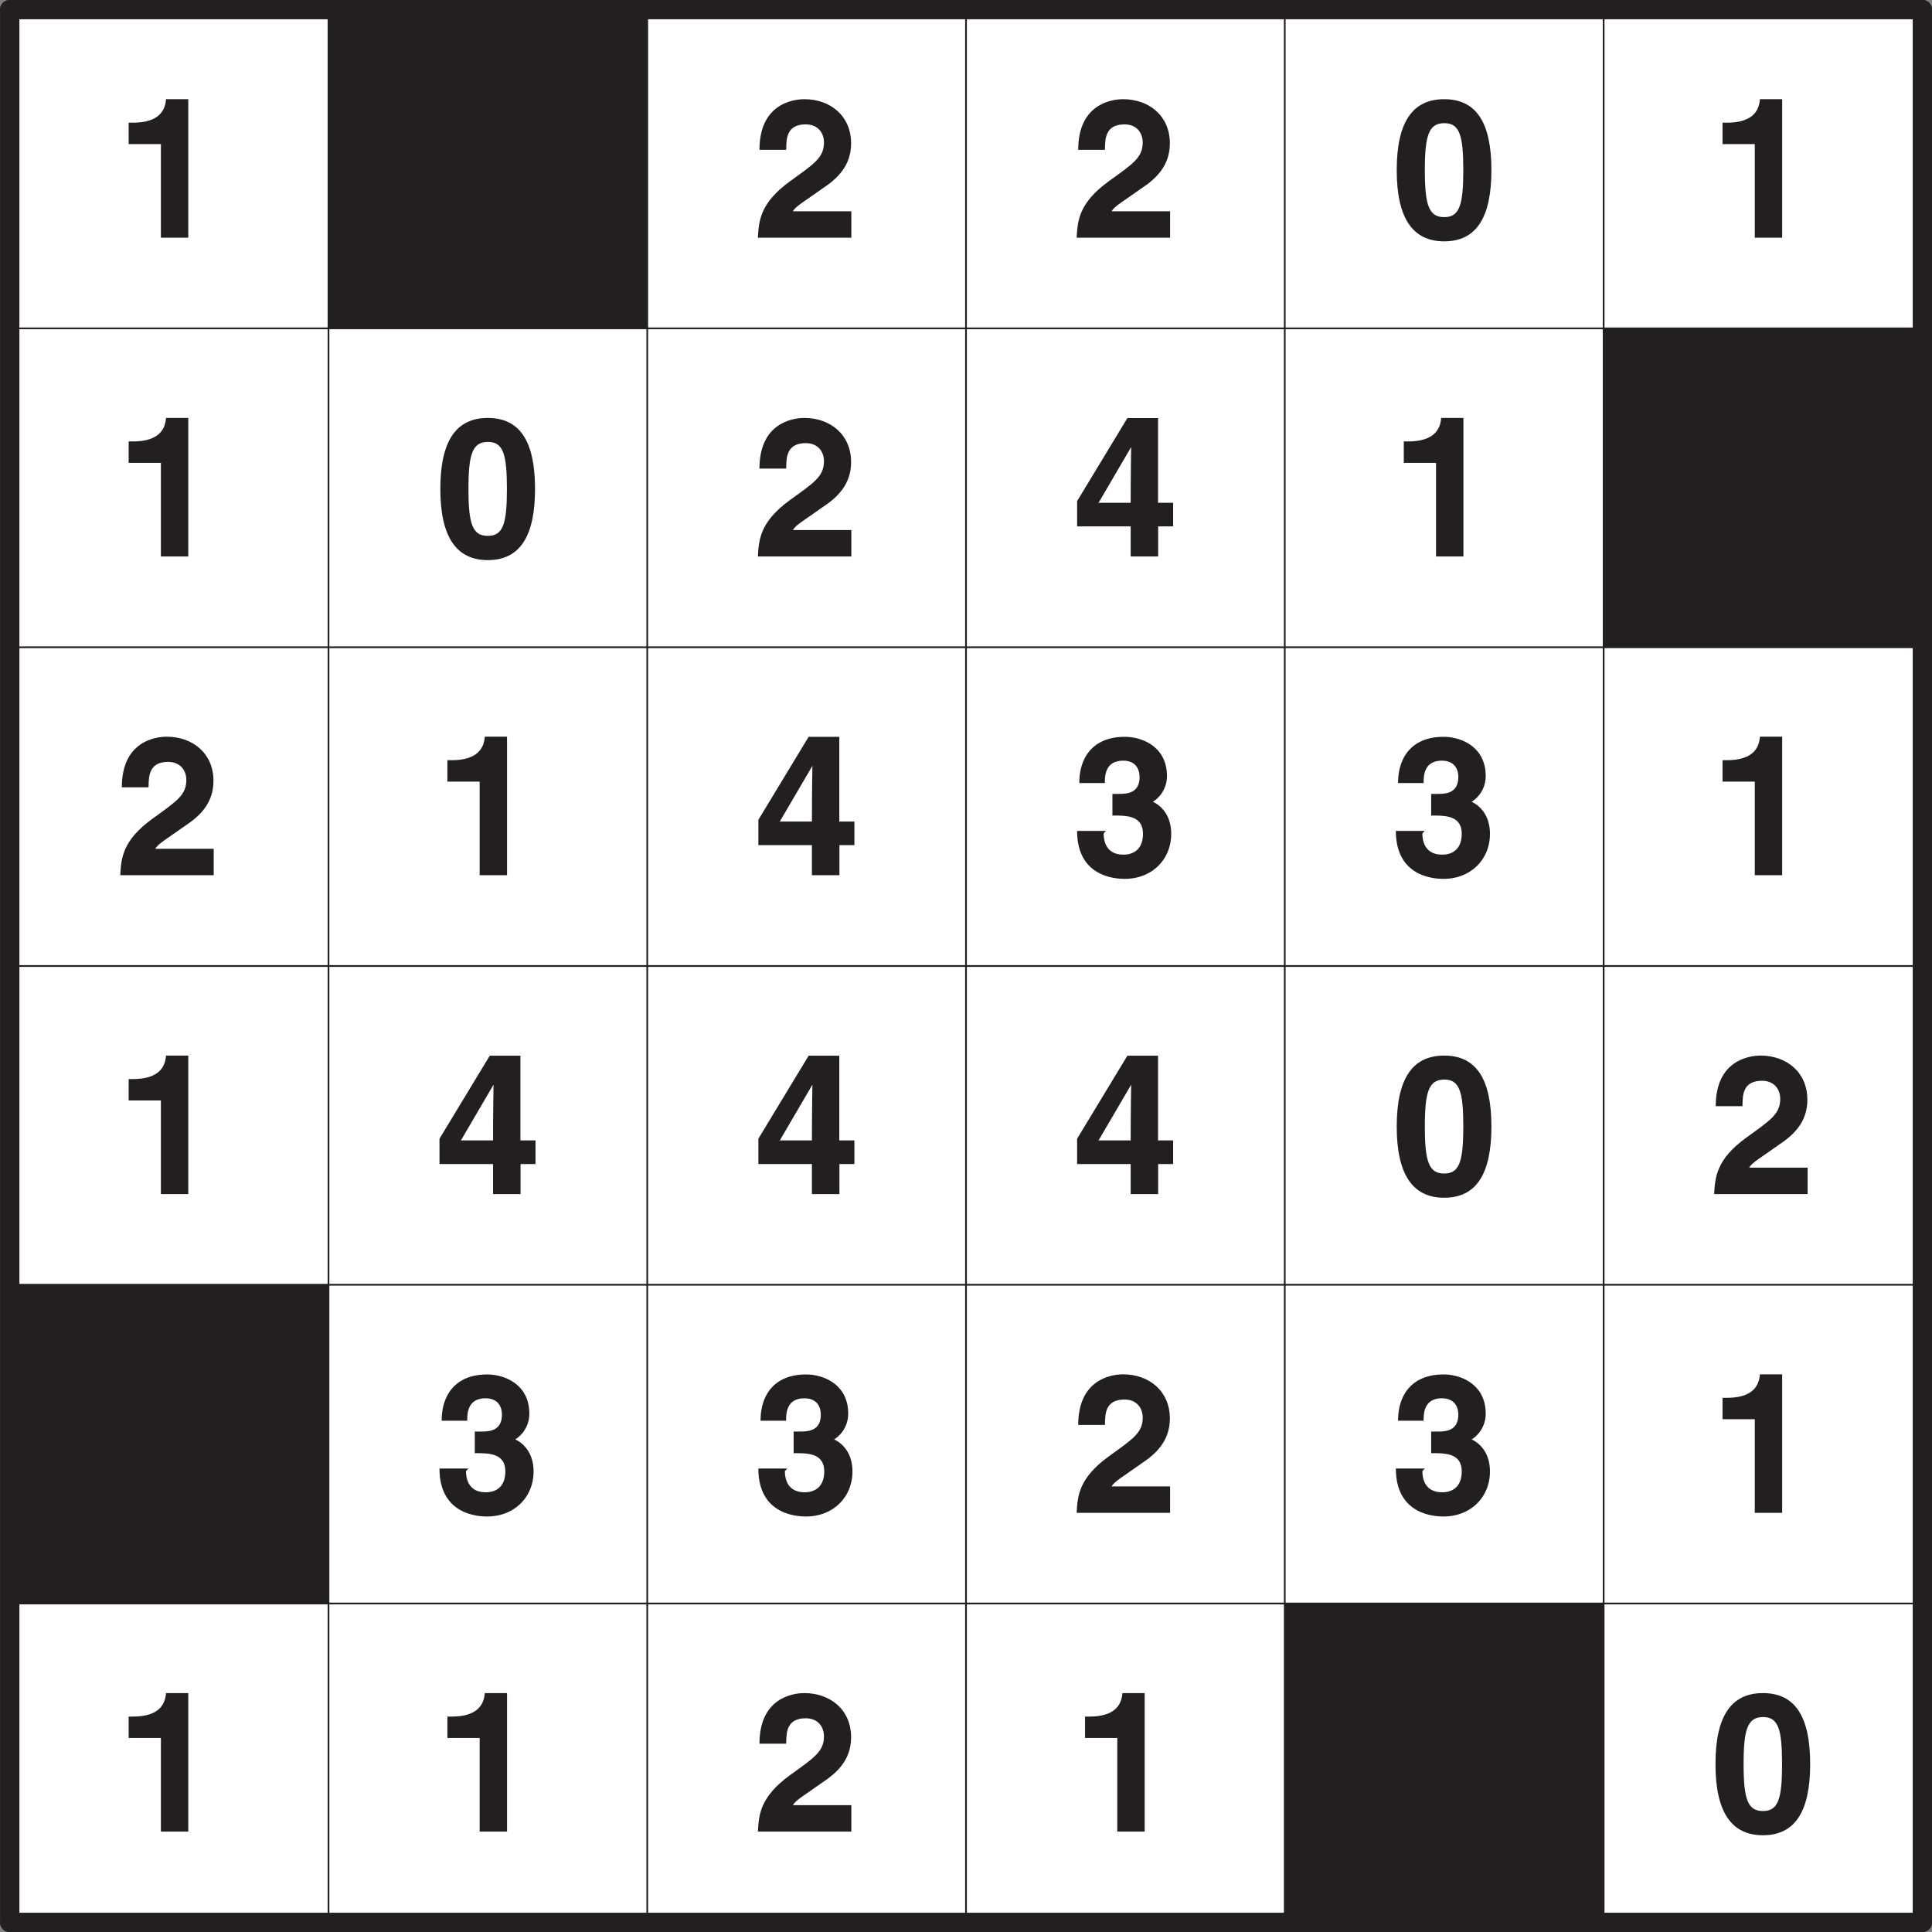
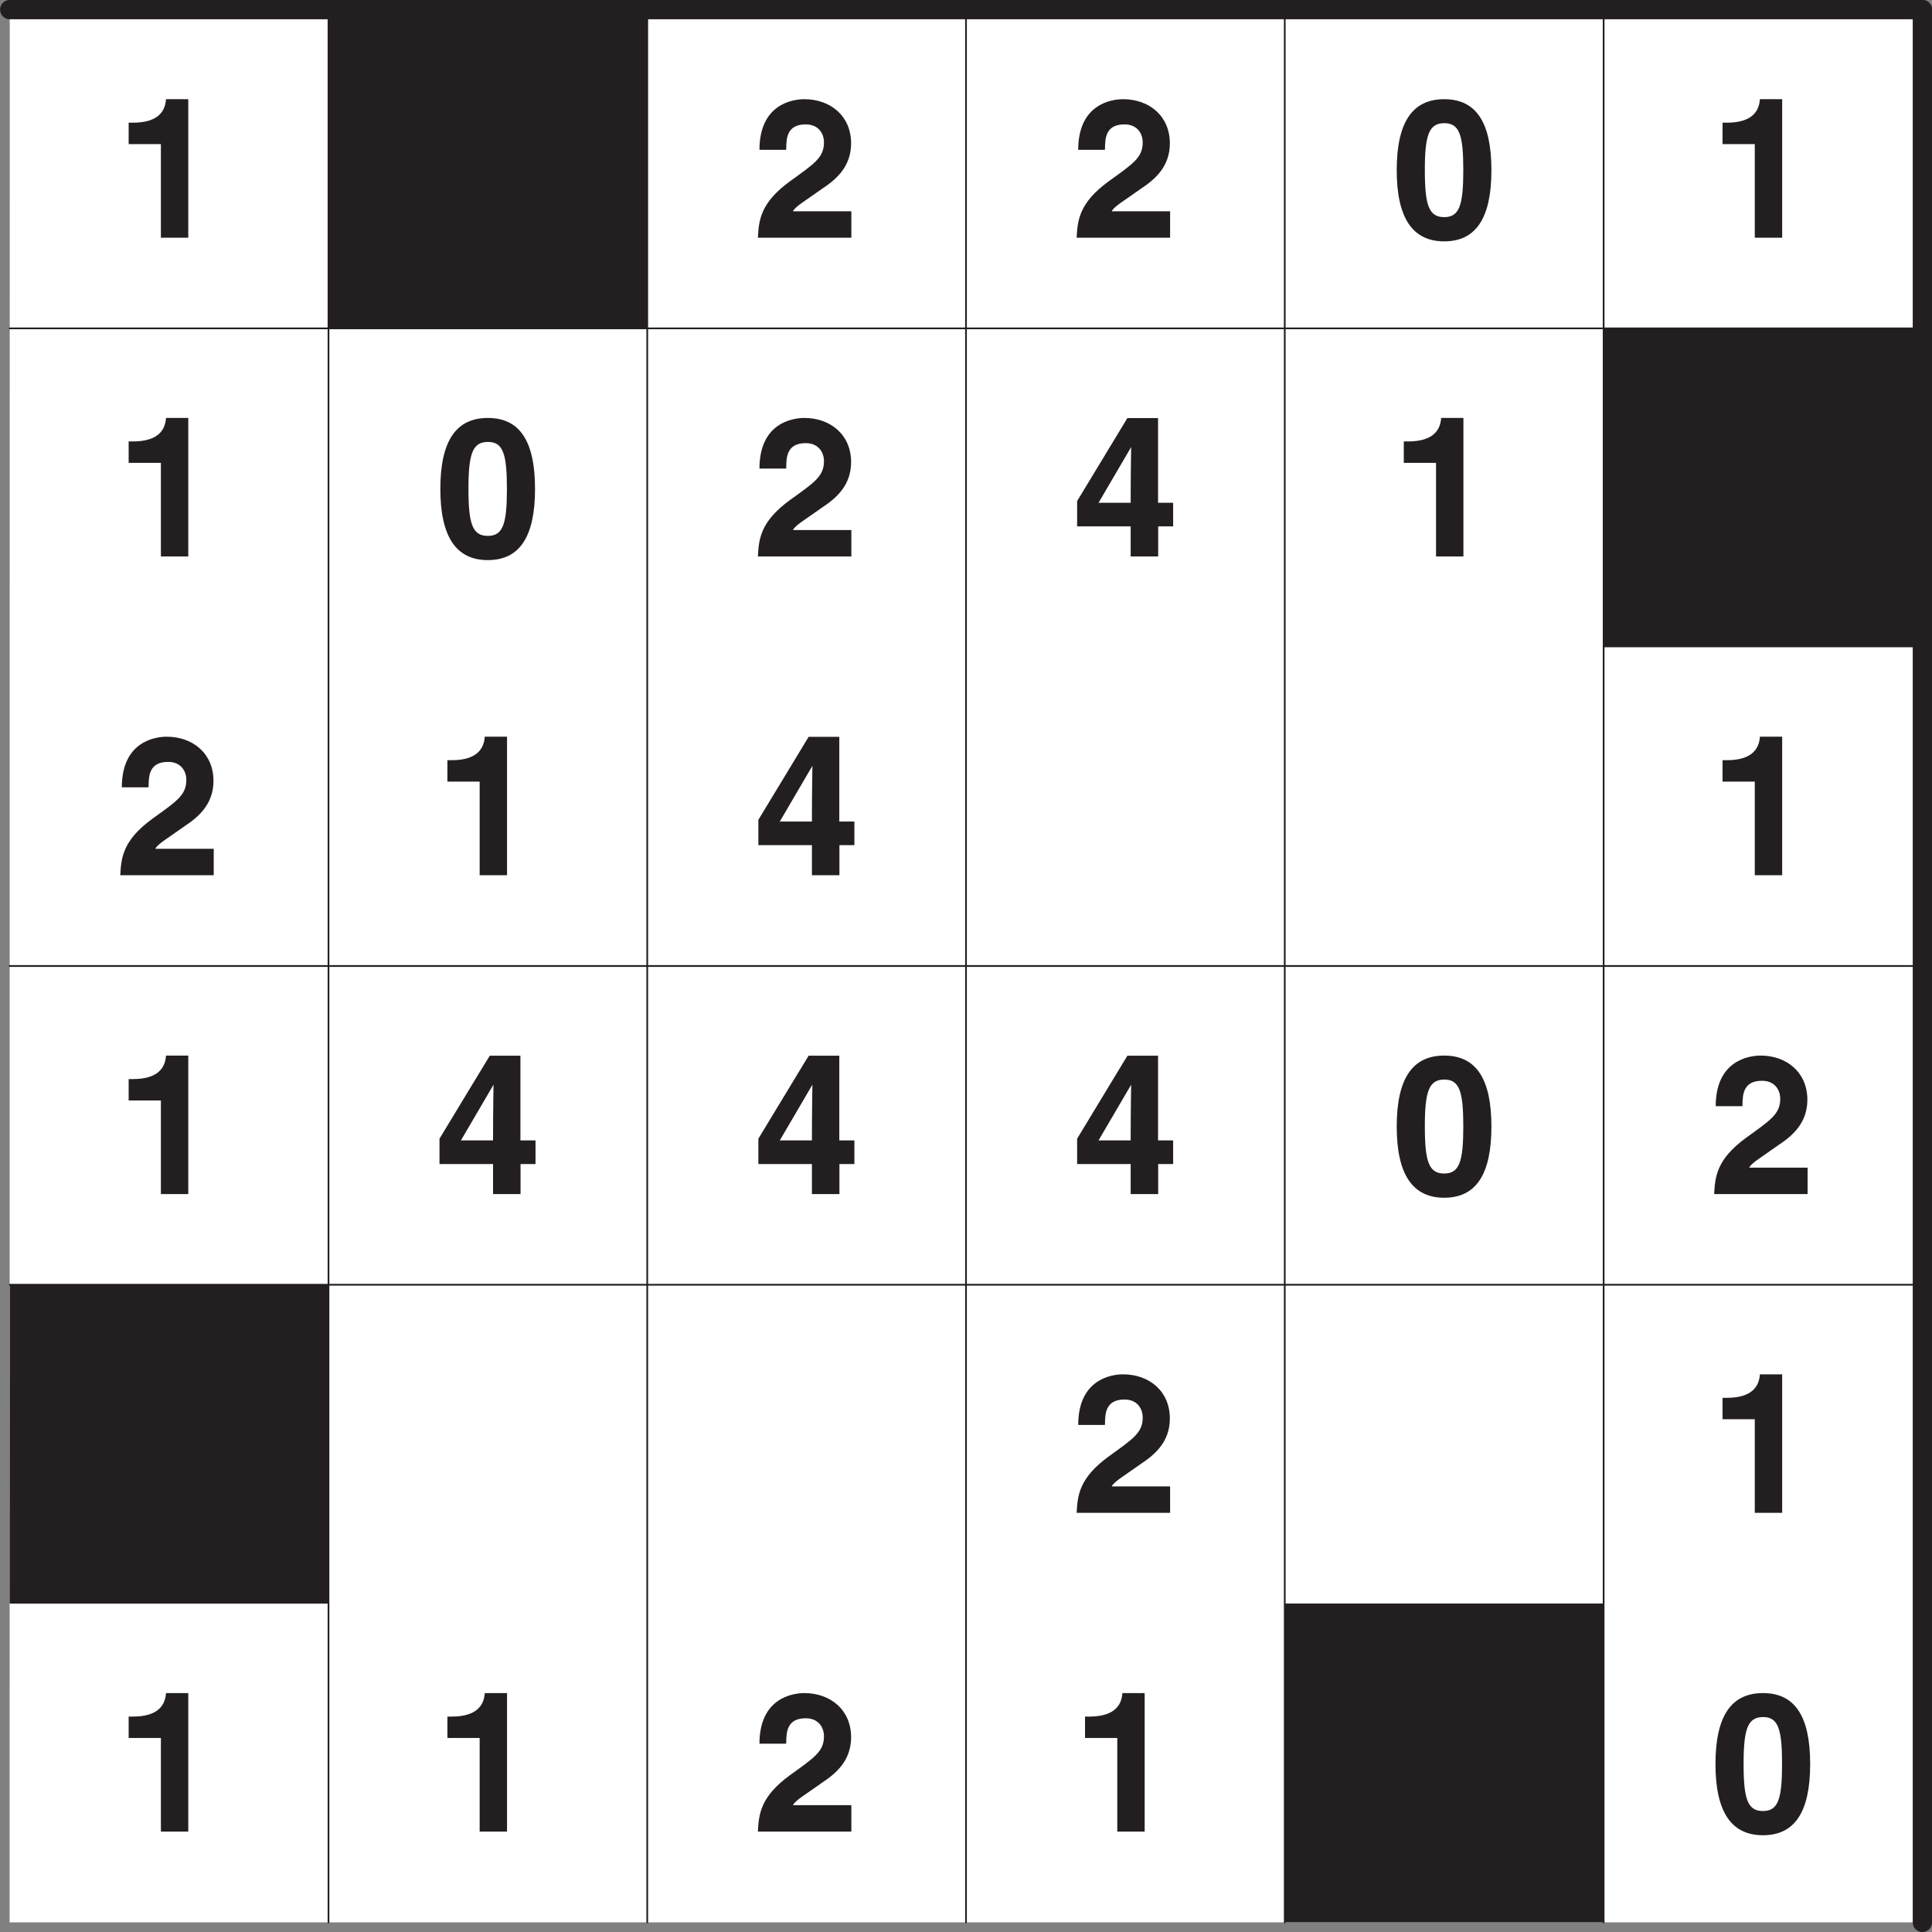
<svg xmlns="http://www.w3.org/2000/svg" xmlns:xlink="http://www.w3.org/1999/xlink" width="211.65" height="211.65" viewBox="0 0 158.74 158.74">
  <rect x="0" y="0" width="158.74" height="158.74" fill="#808080" stroke="none" />
  <defs>
    <symbol overflow="visible" id="a">
      <path d="M1.08-7.69H3.7V0h2.25v-11.38H4.12c-.06.94-.6 1.93-2.71 1.93h-.36v1.76zm0 0" />
    </symbol>
    <symbol overflow="visible" id="b">
      <path d="M2.69-7.33c.01-.81.04-1.98 1.6-1.98 1.05 0 1.5.75 1.5 1.48 0 1.25-.79 1.75-2.8 3.2C.55-2.85.44-1.42.36 0h7.68v-2.17h-4.8c.2-.4.97-.83 2.44-1.88 1.1-.73 2.34-1.78 2.34-3.7 0-2.27-1.72-3.63-3.84-3.63-1 0-3.69.43-3.69 4.16h2.19zm0 0" />
    </symbol>
    <symbol overflow="visible" id="c">
      <path d="M.47-5.55C.47-1.65 1.75.3 4.37.3 7 .3 8.25-1.64 8.25-5.55c0-3.92-1.25-5.83-3.88-5.83-2.62 0-3.9 1.91-3.9 5.83zm2.31 0c0-2.87.33-3.86 1.6-3.86 1.25 0 1.56.99 1.56 3.86 0 2.88-.32 3.86-1.57 3.86-1.26 0-1.59-.98-1.59-3.86zm0 0" />
    </symbol>
    <symbol overflow="visible" id="d">
      <path d="M2.05-4.22l2.78-4.75h.01c0 .24-.04 1.97-.04 4.56H2.17zm6.22-.19H7.05v-6.96H4.53L.4-4.55v2.08h4.4V0h2.26v-2.47h1.23V-4.4zm0 0" />
    </symbol>
    <symbol overflow="visible" id="e">
-       <path d="M3.34-4.9c1.04 0 2.47-.04 2.47 1.5 0 1.23-.73 1.71-1.6 1.71-1.5 0-1.63-1.23-1.63-1.75l.2-.2H.4C.4-.04 3.25.3 4.31.3c2.25 0 3.82-1.6 3.82-3.7 0-1.91-1.3-2.6-1.7-2.7v.18a2.49 2.49 0 0 0 1.35-2.24c0-2.36-1.98-3.21-3.47-3.21-2.51 0-3.73 1.59-3.73 3.8h2.1c0-.5-.02-1.84 1.5-1.84 1.2 0 1.35.93 1.35 1.33 0 1.44-1.17 1.4-1.84 1.4H3.3v1.79zm0 0" />
-     </symbol>
+       </symbol>
    <clipPath id="f">
      <path d="M0 0h158.74v2H0zm0 0" />
    </clipPath>
    <clipPath id="g">
      <path d="M0 26h158.74v2H0zm0 0" />
    </clipPath>
    <clipPath id="h">
-       <path d="M0 53h158.74v1H0zm0 0" />
-     </clipPath>
+       </clipPath>
    <clipPath id="i">
      <path d="M0 79h158.74v1H0zm0 0" />
    </clipPath>
    <clipPath id="j">
      <path d="M0 105h158.74v1H0zm0 0" />
    </clipPath>
    <clipPath id="k">
-       <path d="M0 131h158.74v1H0zm0 0" />
-     </clipPath>
+       </clipPath>
    <clipPath id="l">
      <path d="M0 157h158.74v1.74H0zm0 0" />
    </clipPath>
    <clipPath id="m">
      <path d="M0 0h2v158.74H0zm0 0" />
    </clipPath>
    <clipPath id="n">
      <path d="M26 0h2v158.74h-2zm0 0" />
    </clipPath>
    <clipPath id="o">
      <path d="M53 0h1v158.74h-1zm0 0" />
    </clipPath>
    <clipPath id="p">
      <path d="M79 0h1v158.74h-1zm0 0" />
    </clipPath>
    <clipPath id="q">
      <path d="M105 0h1v158.74h-1zm0 0" />
    </clipPath>
    <clipPath id="r">
      <path d="M131 0h1v158.74h-1zm0 0" />
    </clipPath>
    <clipPath id="s">
      <path d="M157 0h1.74v158.74H157zm0 0" />
    </clipPath>
  </defs>
  <path d="M.8.79h157.15v157.16H.79zm0 0" fill="#fff" />
  <path d="M26.99.79h26.19v26.2h-26.2zm0 0M131.76 26.98h26.19v26.2h-26.2zm0 0M.8 105.56h26.19v26.2H.79zm0 0M105.56 131.75h26.2v26.2h-26.2zm0 0" fill="#231f20" />
  <use xlink:href="#a" x="9.52" y="19.53" fill="#231f20" />
  <use xlink:href="#b" x="61.91" y="19.53" fill="#231f20" />
  <use xlink:href="#b" x="88.1" y="19.53" fill="#231f20" />
  <use xlink:href="#c" x="114.29" y="19.53" fill="#231f20" />
  <use xlink:href="#a" x="140.48" y="19.53" fill="#231f20" />
  <use xlink:href="#a" x="9.52" y="45.72" fill="#231f20" />
  <use xlink:href="#c" x="35.71" y="45.72" fill="#231f20" />
  <use xlink:href="#b" x="61.91" y="45.72" fill="#231f20" />
  <use xlink:href="#d" x="88.1" y="45.72" fill="#231f20" />
  <use xlink:href="#a" x="114.29" y="45.72" fill="#231f20" />
  <use xlink:href="#b" x="9.52" y="71.91" fill="#231f20" />
  <use xlink:href="#a" x="35.71" y="71.91" fill="#231f20" />
  <use xlink:href="#d" x="61.91" y="71.91" fill="#231f20" />
  <use xlink:href="#e" x="88.1" y="71.91" fill="#231f20" />
  <use xlink:href="#e" x="114.29" y="71.91" fill="#231f20" />
  <use xlink:href="#a" x="140.48" y="71.91" fill="#231f20" />
  <use xlink:href="#a" x="9.52" y="98.11" fill="#231f20" />
  <use xlink:href="#d" x="35.71" y="98.11" fill="#231f20" />
  <use xlink:href="#d" x="61.91" y="98.11" fill="#231f20" />
  <use xlink:href="#d" x="88.1" y="98.11" fill="#231f20" />
  <use xlink:href="#c" x="114.29" y="98.11" fill="#231f20" />
  <use xlink:href="#b" x="140.48" y="98.11" fill="#231f20" />
  <use xlink:href="#e" x="35.71" y="124.3" fill="#231f20" />
  <use xlink:href="#e" x="61.91" y="124.3" fill="#231f20" />
  <use xlink:href="#b" x="88.1" y="124.3" fill="#231f20" />
  <use xlink:href="#e" x="114.29" y="124.3" fill="#231f20" />
  <use xlink:href="#a" x="140.48" y="124.3" fill="#231f20" />
  <use xlink:href="#a" x="9.52" y="150.49" fill="#231f20" />
  <use xlink:href="#a" x="35.71" y="150.49" fill="#231f20" />
  <use xlink:href="#b" x="61.91" y="150.49" fill="#231f20" />
  <use xlink:href="#a" x="88.1" y="150.49" fill="#231f20" />
  <use xlink:href="#c" x="140.48" y="150.49" fill="#231f20" />
  <g clip-path="url(#f)">
    <path d="M.8.79h157.15" fill="none" stroke-width="1.587" stroke-linecap="round" stroke-linejoin="round" stroke="#231f20" stroke-miterlimit="10" />
  </g>
  <g clip-path="url(#g)">
    <path d="M.8 26.98h157.15" fill="none" stroke-width=".142" stroke-linecap="round" stroke-linejoin="round" stroke="#231f20" stroke-miterlimit="10" />
  </g>
  <g clip-path="url(#h)">
    <path d="M.8 53.18h157.15" fill="none" stroke-width=".142" stroke-linecap="round" stroke-linejoin="round" stroke="#231f20" stroke-miterlimit="10" />
  </g>
  <g clip-path="url(#i)">
    <path d="M.8 79.37h157.15" fill="none" stroke-width=".142" stroke-linecap="round" stroke-linejoin="round" stroke="#231f20" stroke-miterlimit="10" />
  </g>
  <g clip-path="url(#j)">
    <path d="M.8 105.56h157.15" fill="none" stroke-width=".142" stroke-linecap="round" stroke-linejoin="round" stroke="#231f20" stroke-miterlimit="10" />
  </g>
  <g clip-path="url(#k)">
    <path d="M.8 131.75h157.15" fill="none" stroke-width=".142" stroke-linecap="round" stroke-linejoin="round" stroke="#231f20" stroke-miterlimit="10" />
  </g>
  <g clip-path="url(#l)">
-     <path d="M.8 157.95h157.15" fill="none" stroke-width="1.587" stroke-linecap="round" stroke-linejoin="round" stroke="#231f20" stroke-miterlimit="10" />
-   </g>
+     </g>
  <g clip-path="url(#m)">
-     <path d="M.8.79v157.16" fill="none" stroke-width="1.587" stroke-linecap="round" stroke-linejoin="round" stroke="#231f20" stroke-miterlimit="10" />
-   </g>
+     </g>
  <g clip-path="url(#n)">
    <path d="M26.99.79v157.16" fill="none" stroke-width=".142" stroke-linecap="round" stroke-linejoin="round" stroke="#231f20" stroke-miterlimit="10" />
  </g>
  <g clip-path="url(#o)">
    <path d="M53.18.79v157.16" fill="none" stroke-width=".142" stroke-linecap="round" stroke-linejoin="round" stroke="#231f20" stroke-miterlimit="10" />
  </g>
  <g clip-path="url(#p)">
    <path d="M79.37.79v157.16" fill="none" stroke-width=".142" stroke-linecap="round" stroke-linejoin="round" stroke="#231f20" stroke-miterlimit="10" />
  </g>
  <g clip-path="url(#q)">
    <path d="M105.56.79v157.16" fill="none" stroke-width=".142" stroke-linecap="round" stroke-linejoin="round" stroke="#231f20" stroke-miterlimit="10" />
  </g>
  <g clip-path="url(#r)">
    <path d="M131.76.79v157.16" fill="none" stroke-width=".142" stroke-linecap="round" stroke-linejoin="round" stroke="#231f20" stroke-miterlimit="10" />
  </g>
  <g clip-path="url(#s)">
    <path d="M157.95.79v157.16" fill="none" stroke-width="1.587" stroke-linecap="round" stroke-linejoin="round" stroke="#231f20" stroke-miterlimit="10" />
  </g>
</svg>